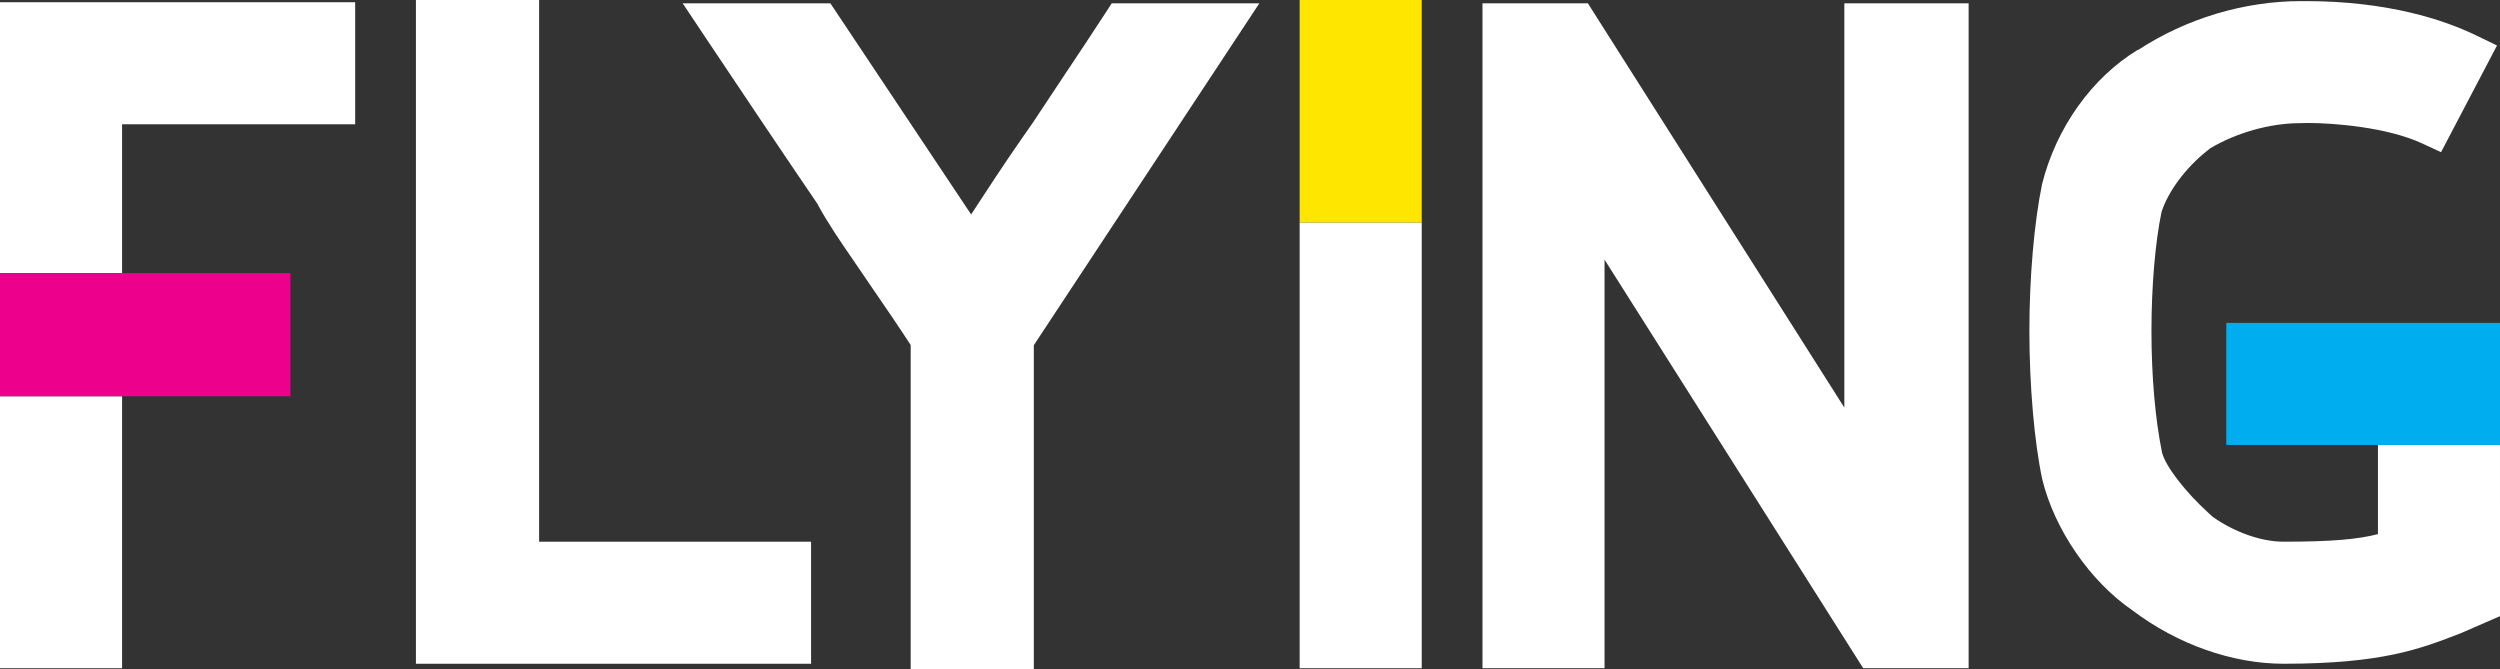
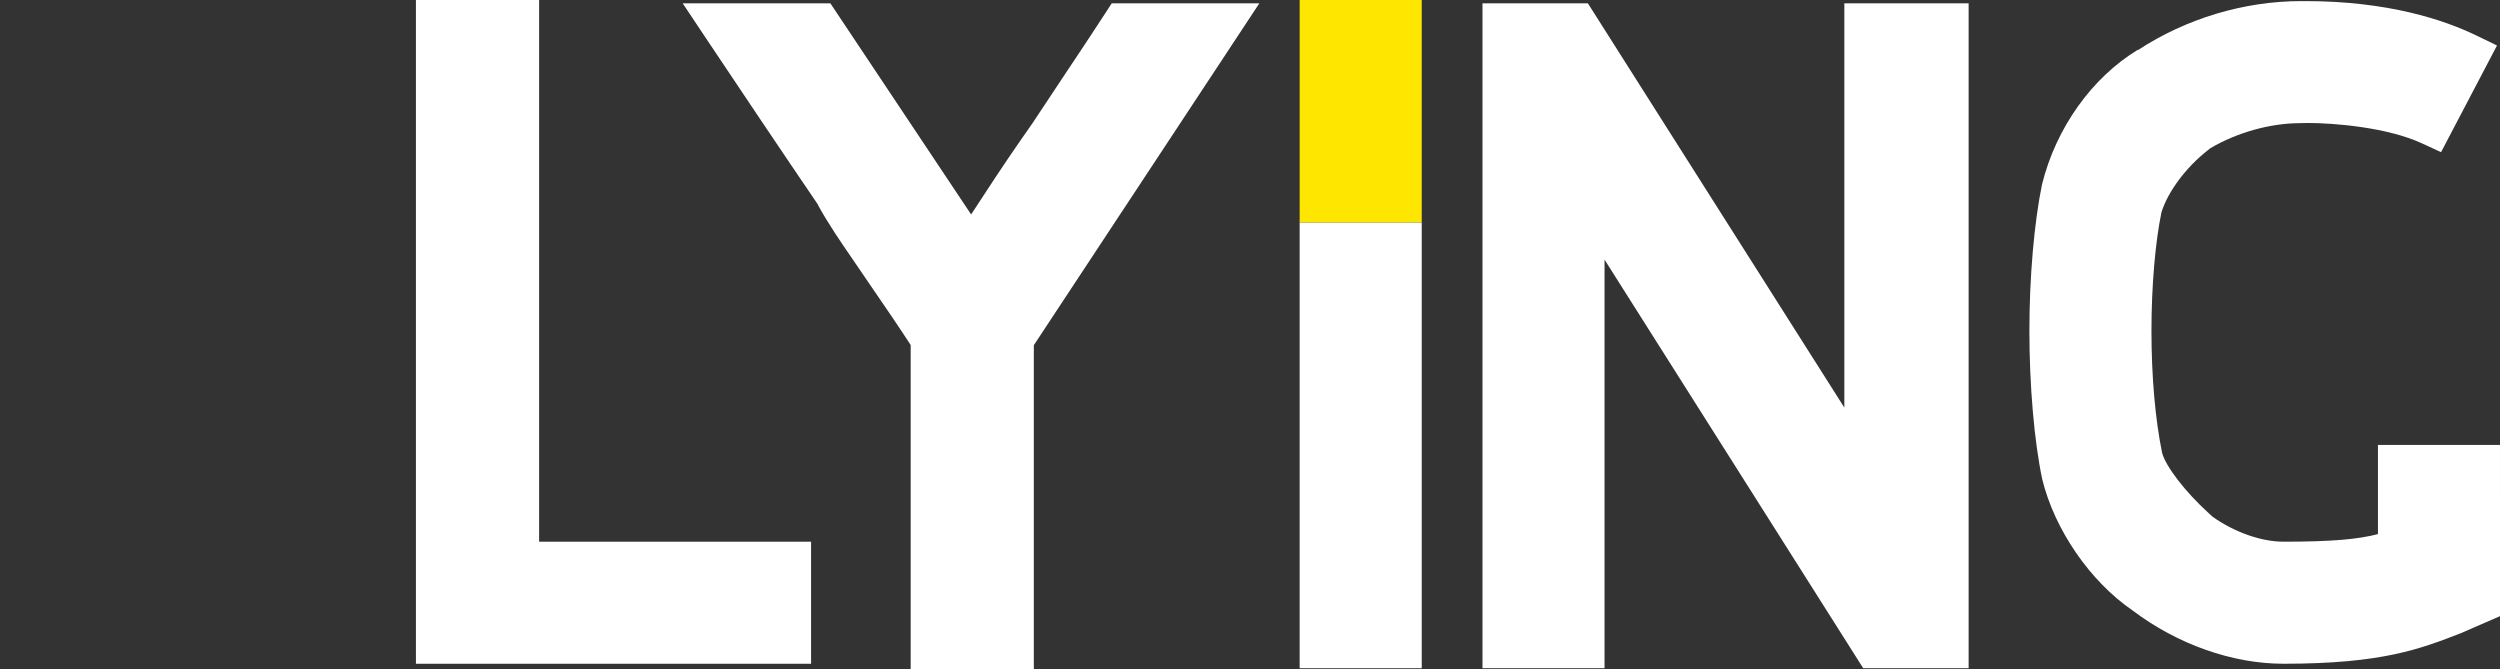
<svg xmlns="http://www.w3.org/2000/svg" version="1.1" x="0px" y="0px" width="379.099px" height="101.495px" viewBox="0 0 379.099 101.495" style="enable-background:new 0 0 379.099 101.495;" xml:space="preserve">
  <rect x="0" y="0" width="379.099" height="101.495" fill="#333333" stroke="none" />
  <style type="text/css">
	.st0{fill:#FFFFFF;}
	.st1{fill:#FFE600;}
	.st2{fill:#00AEEF;}
	.st3{fill:#EC008C;}
</style>
  <defs>
</defs>
  <g>
    <polygon class="st0" points="63.071,100.652 63.071,0 81.75,0 81.75,82.144 122.99,82.144 122.99,100.652  " />
    <path class="st0" d="M138.094,101.495V52.319c-1.689-2.619-3.894-5.835-5.74-8.524l-2.932-4.297   c-1.892-2.75-3.848-5.595-5.395-8.434l0.02-0.017c-5.05-7.414-12.415-18.38-17.036-25.311l-3.488-5.23h22.396l21.341,32.012   c2.506-3.842,4.969-7.611,7.594-11.381l1.762-2.529c1.501-2.283,3.062-4.627,4.624-6.971c2.173-3.257,4.343-6.51,6.345-9.599   l0.994-1.533h22.384l-34.194,51.838v49.15H138.094z" />
    <rect x="197.079" y="33.733" class="st0" width="18.511" height="67.594" />
    <polygon class="st0" points="282.535,101.327 243.312,39.374 243.312,101.327 224.804,101.327 224.804,0.507 240.788,0.507    279.675,61.805 279.675,0.507 298.522,0.507 298.522,101.327  " />
    <rect x="197.079" class="st1" width="18.511" height="33.733" />
    <path class="st0" d="M360.591,67.492v13.501c-2.984,0.765-6.765,1.15-14.313,1.15c-3.378,0-7.391-1.42-10.726-3.755l-0.646-0.588   c-3.59-3.265-6.504-7.092-7.046-9.132c-1.04-5.053-1.614-11.627-1.614-18.511c0-6.823,0.588-13.501,1.524-18.001   c1-3.135,3.726-6.788,6.948-9.312l0.464-0.371c3.978-2.355,9.048-3.795,13.623-3.798l1.156-0.026c3.94,0,12.018,0.649,17.294,3.086   l2.903,1.341l8.486-16.178l-3.126-1.512c-4.92-2.382-13.414-5.218-25.937-5.218h-0.608c-8.675,0-17.459,2.636-24.781,7.431   l-0.032-0.038c-6.957,4.242-12.366,11.807-14.504,20.374c-1.202,5.835-1.921,14.142-1.921,22.222   c0,8.234,0.736,16.822,1.947,22.512c1.869,7.675,7.295,15.521,13.693,19.896c6.791,5.14,15.141,8.086,22.903,8.086   c14.965,0,20.716-2.237,26.927-4.653l5.893-2.564V67.472h-18.488L360.591,67.492z" />
-     <rect x="337.592" y="48.961" class="st2" width="41.507" height="18.511" />
-     <rect y="60.087" class="st0" width="18.511" height="41.24" />
-     <polygon class="st0" points="0,0.339 0,41.408 18.511,41.408 18.511,18.847 53.858,18.847 53.858,0.339  " />
-     <rect x="0" y="41.408" class="st3" width="44.039" height="18.679" />
  </g>
</svg>